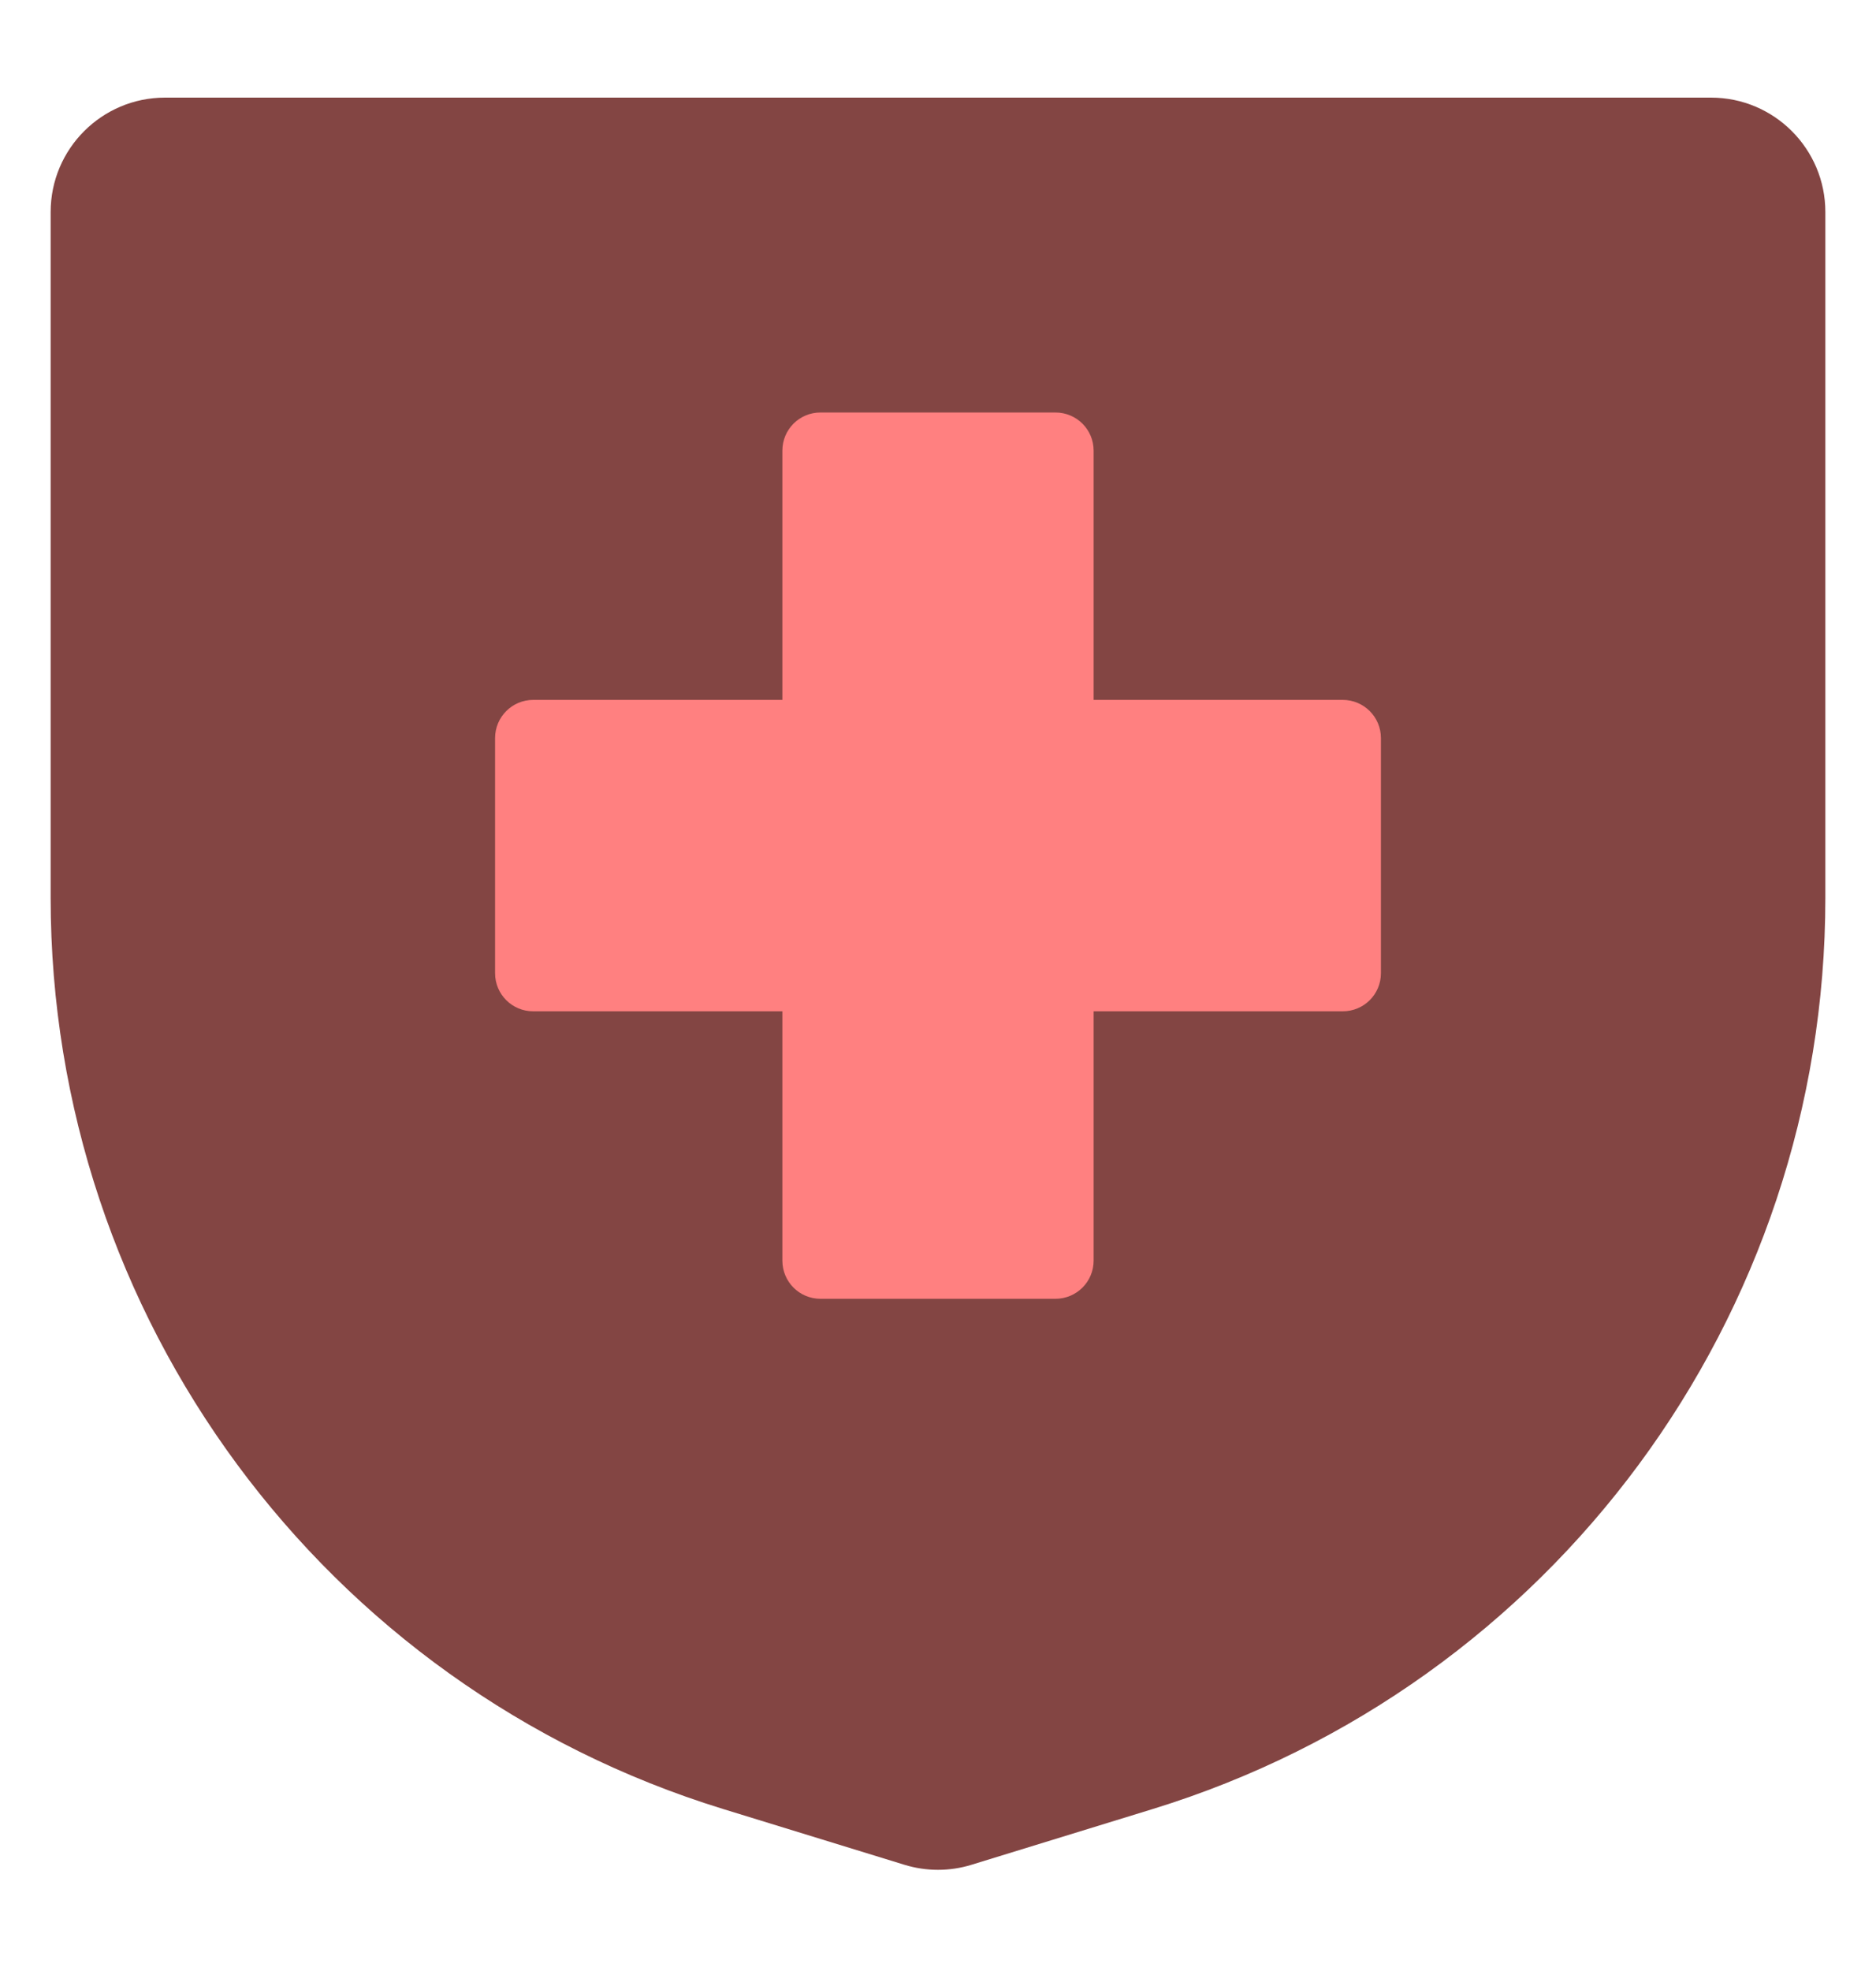
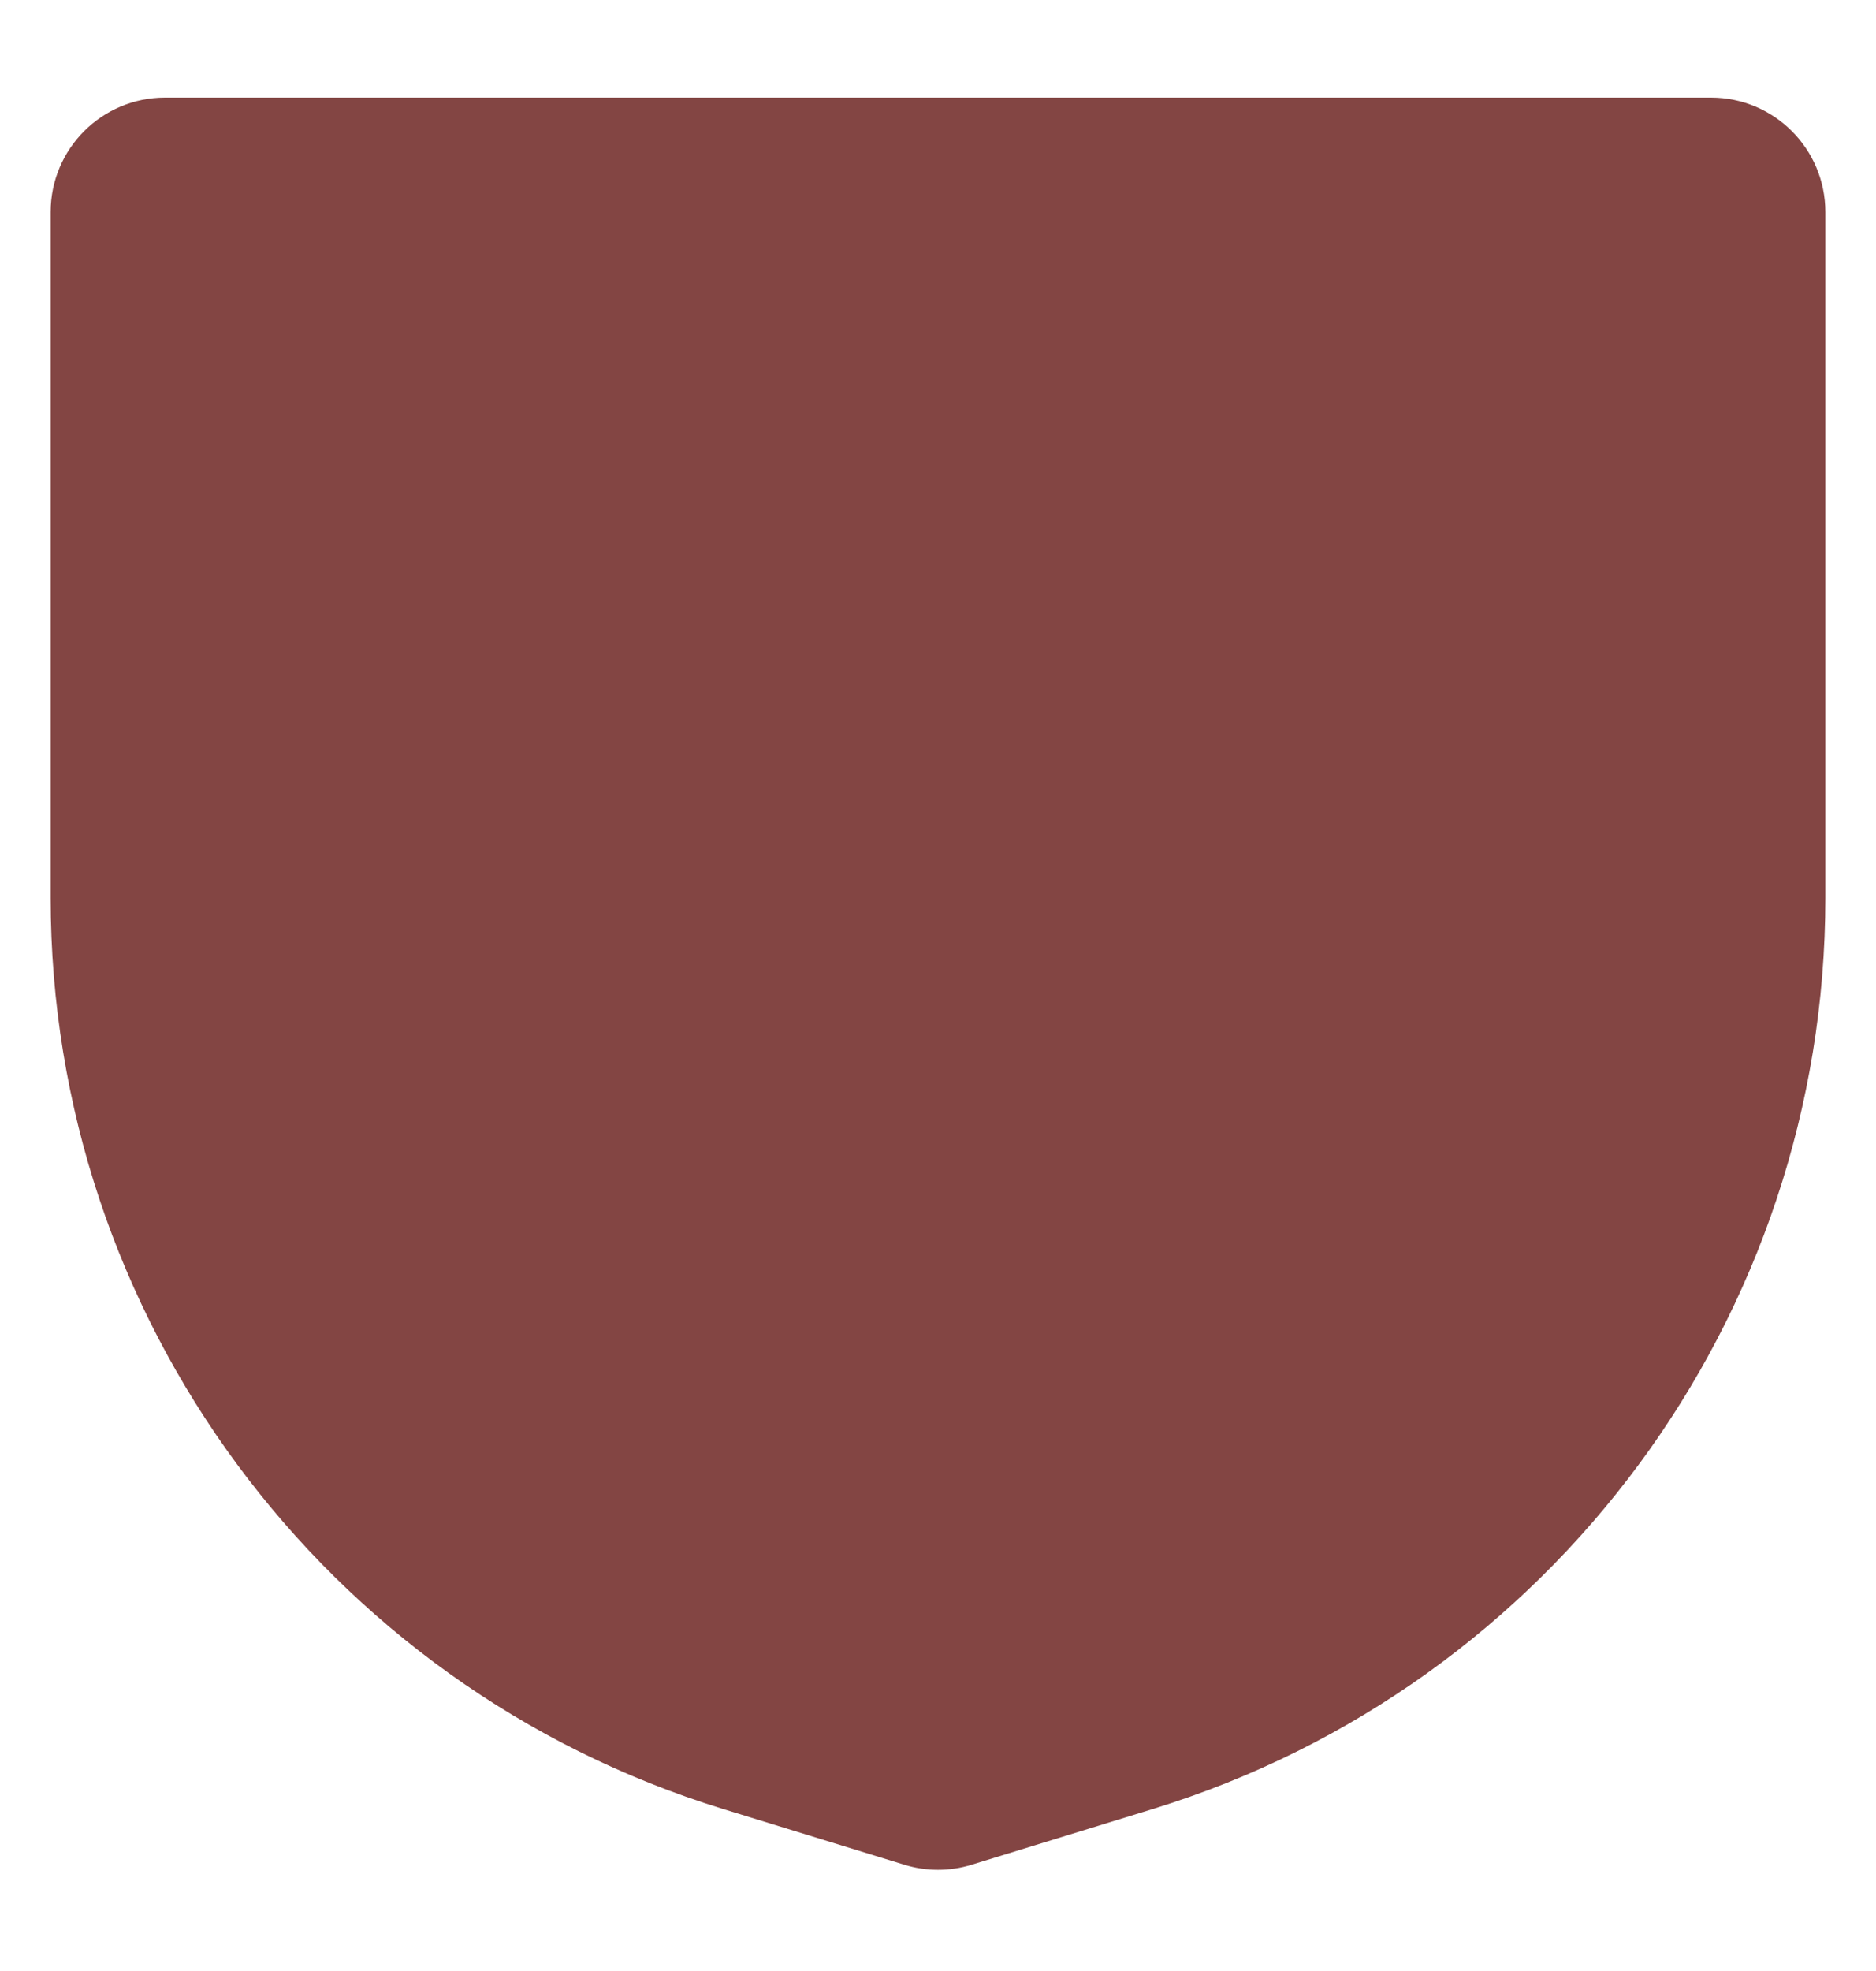
<svg xmlns="http://www.w3.org/2000/svg" width="20" height="21" viewBox="0 0 20 21" fill="none">
-   <path fill-rule="evenodd" clip-rule="evenodd" d="M1.759 1.04C1.086 1.04 0.54 1.586 0.54 2.259V9.567C0.54 14.025 3.448 17.963 7.709 19.274L9.641 19.868C9.875 19.94 10.125 19.94 10.358 19.868L12.29 19.274C16.552 17.963 19.46 14.025 19.46 9.567V2.259C19.46 1.586 18.914 1.04 18.241 1.04H1.759Z" fill="#834543" />
-   <path fill-rule="evenodd" clip-rule="evenodd" d="M8.747 4.395C8.522 4.395 8.341 4.576 8.341 4.801V7.457H5.684C5.46 7.457 5.278 7.639 5.278 7.864V10.369C5.278 10.594 5.46 10.775 5.684 10.775H8.341V13.432C8.341 13.656 8.522 13.838 8.747 13.838H11.252C11.477 13.838 11.659 13.656 11.659 13.432V10.775H14.315C14.54 10.775 14.722 10.594 14.722 10.369V7.864C14.722 7.639 14.54 7.457 14.315 7.457H11.659V4.801C11.659 4.576 11.477 4.395 11.252 4.395H8.747Z" fill="#FF8080" />
+   <path fill-rule="evenodd" clip-rule="evenodd" d="M1.759 1.04C1.086 1.04 0.54 1.586 0.54 2.259V9.567C0.54 14.025 3.448 17.963 7.709 19.274L9.641 19.868C9.875 19.94 10.125 19.94 10.358 19.868L12.29 19.274C16.552 17.963 19.46 14.025 19.46 9.567V2.259C19.46 1.586 18.914 1.04 18.241 1.04Z" fill="#834543" />
</svg>